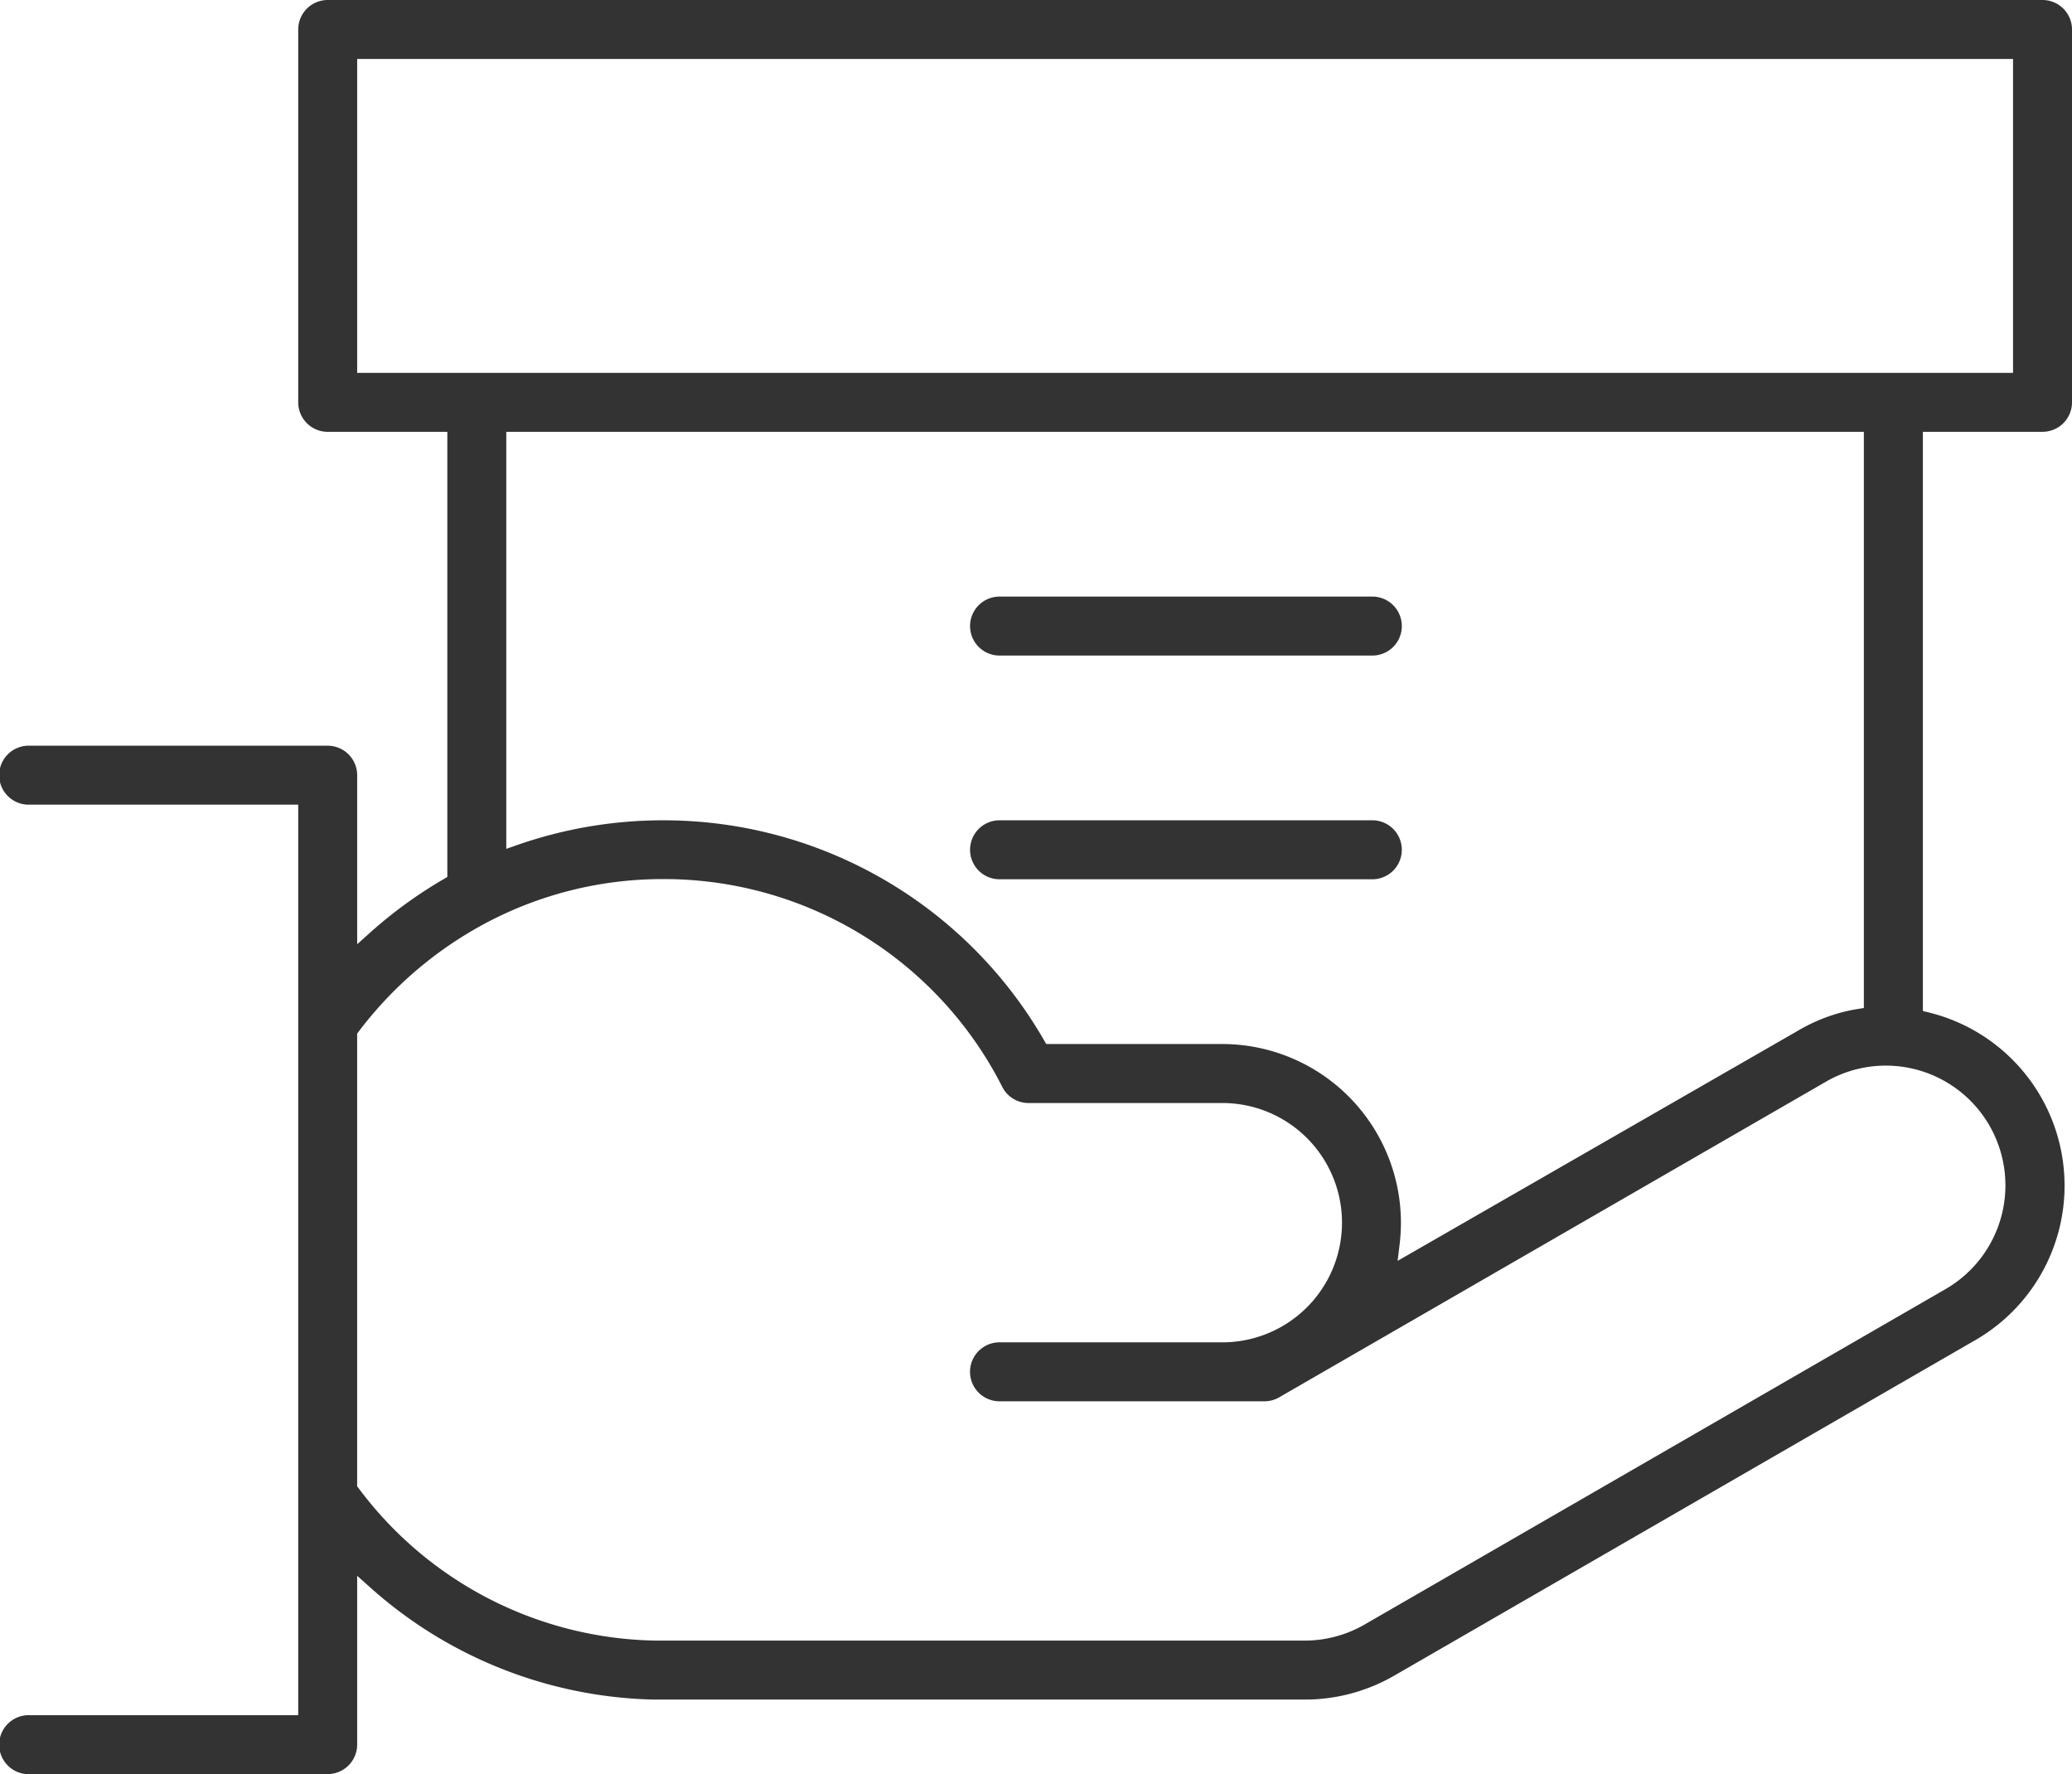
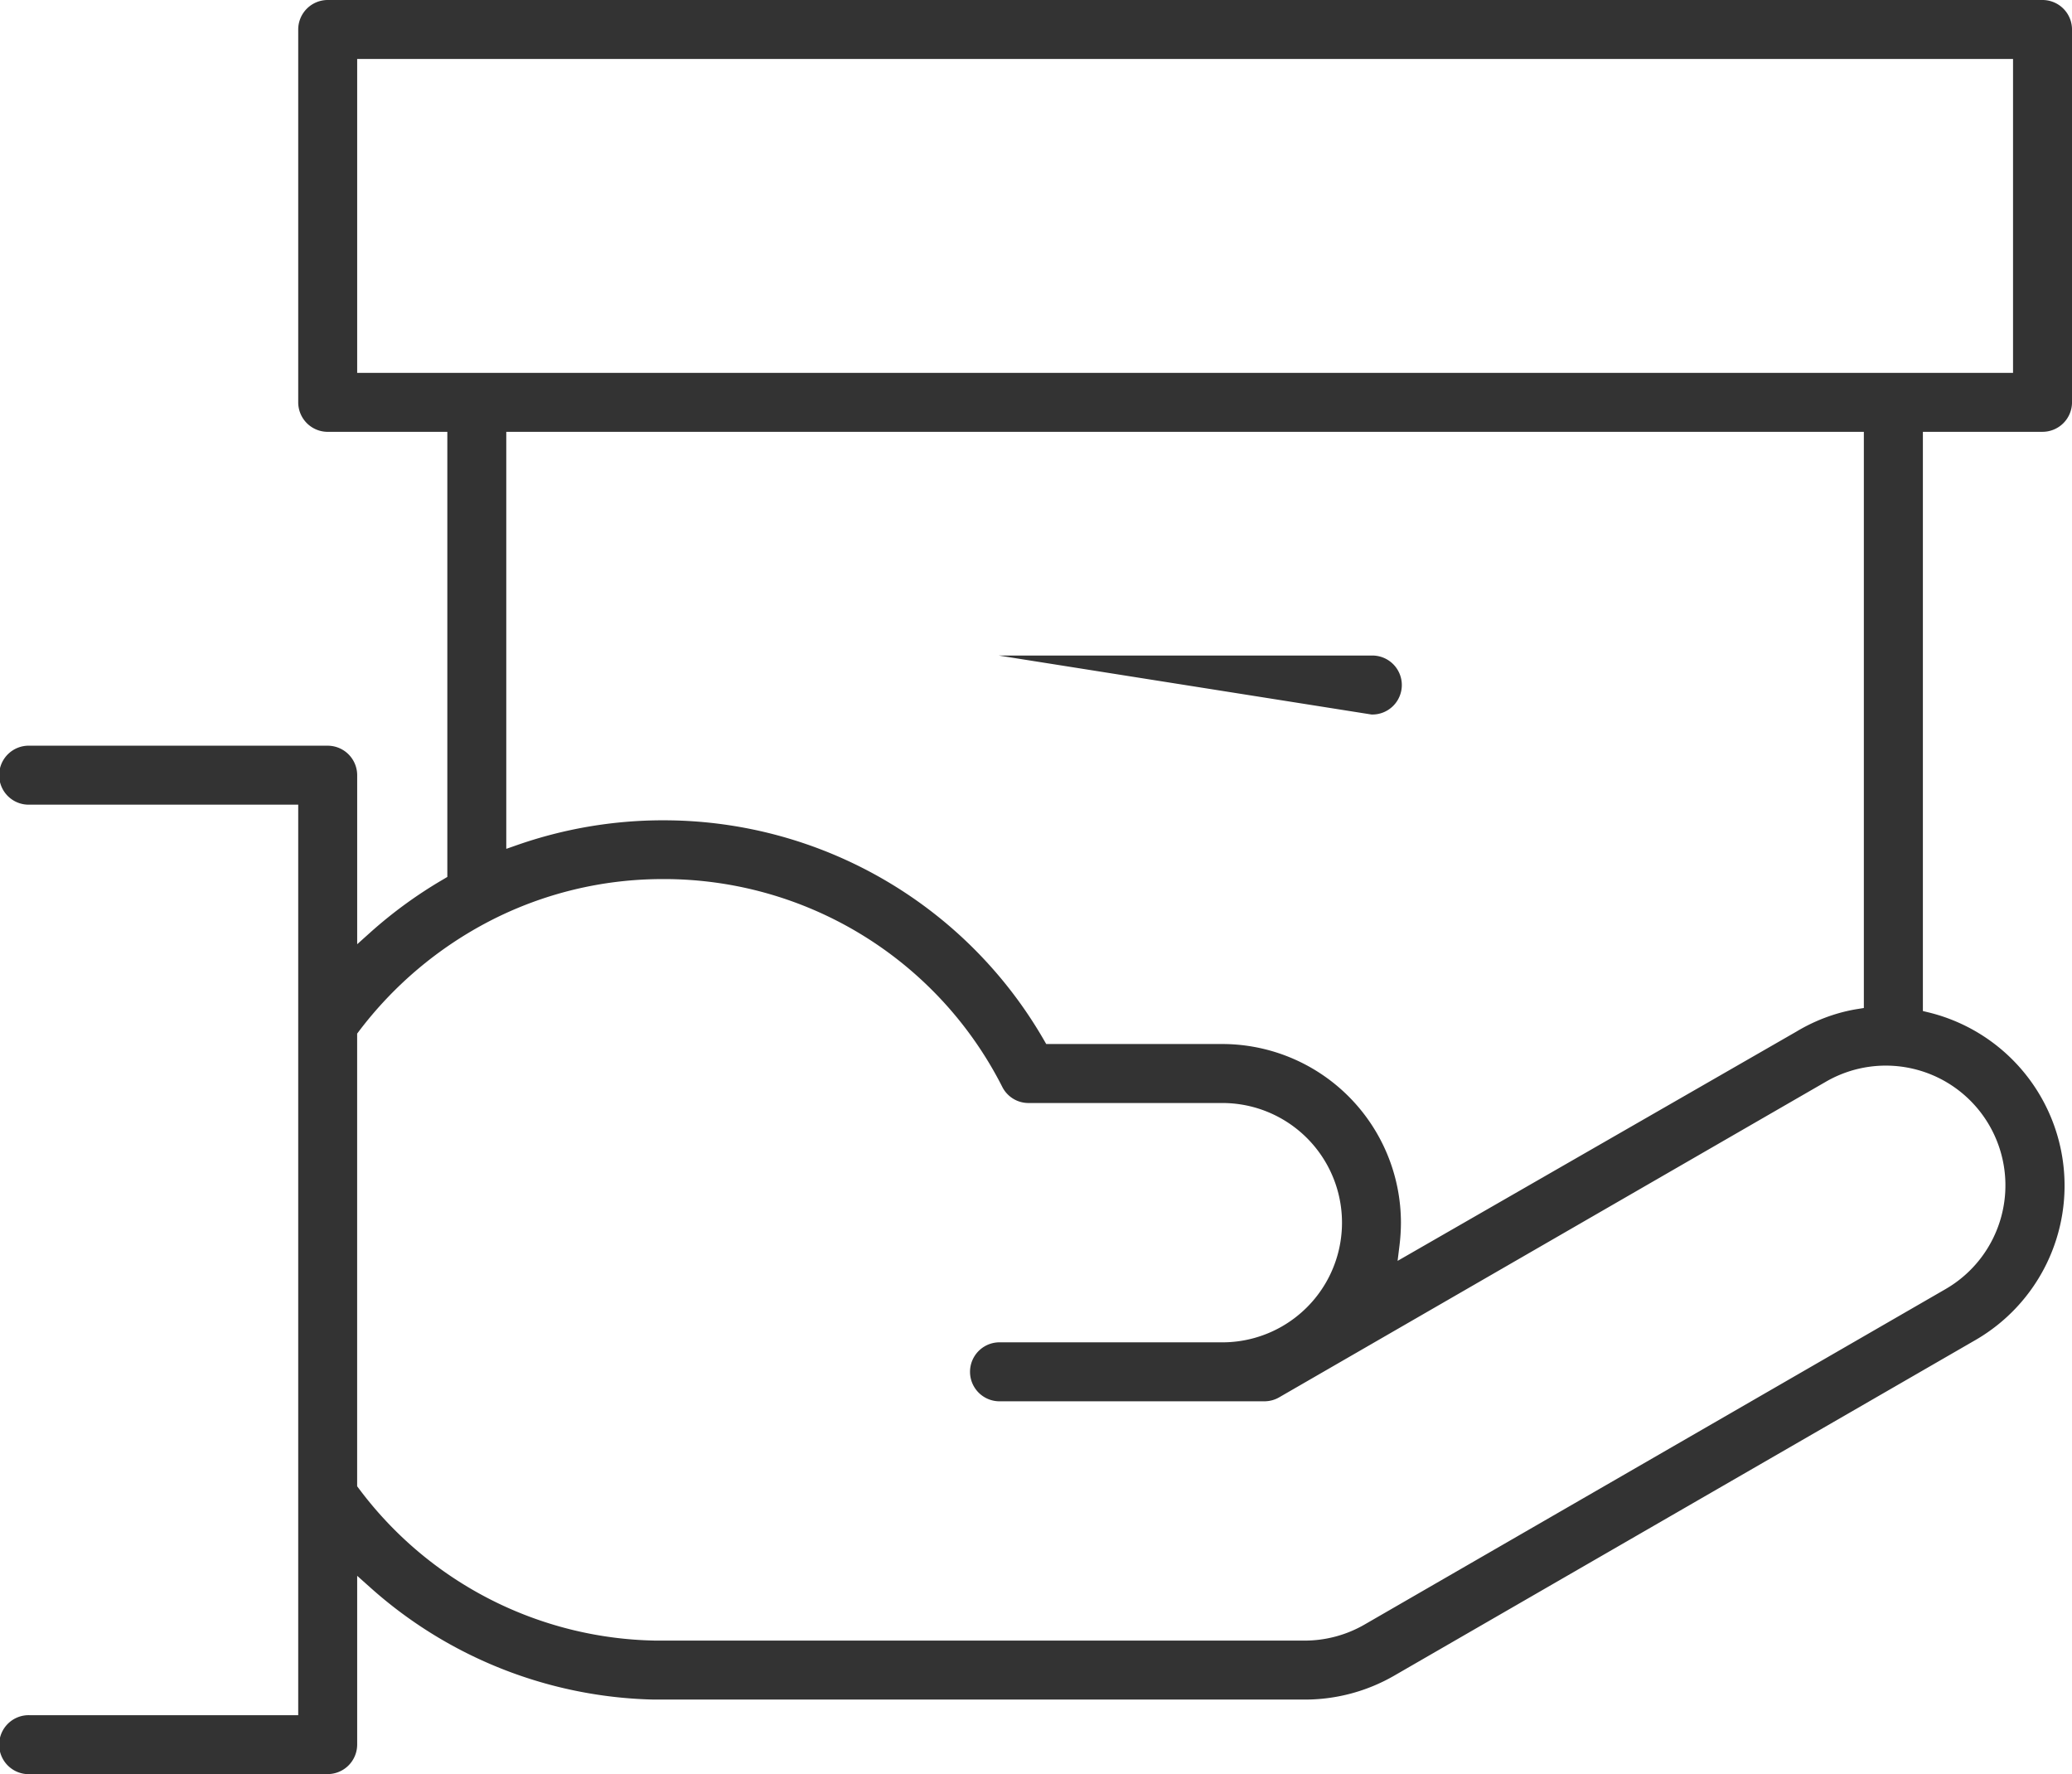
<svg xmlns="http://www.w3.org/2000/svg" width="179.256" height="153.456" viewBox="0 0 179.256 153.456">
  <g id="Group_16" data-name="Group 16" transform="translate(-9 -8.5)">
    <path id="Path_33" data-name="Path 33" d="M11.551,161.956a2.551,2.551,0,1,1,0-5.1H34.8V78.1H11.551a2.551,2.551,0,1,1,0-5.1h25.8a2.554,2.554,0,0,1,2.55,2.551v14.62l1.124-1.008a38.661,38.661,0,0,1,6.34-4.612l.335-.2V45.852H37.352A2.554,2.554,0,0,1,34.8,43.3V11.051A2.554,2.554,0,0,1,37.352,8.5H185.706a2.554,2.554,0,0,1,2.551,2.551V43.3a2.554,2.554,0,0,1-2.551,2.55h-10.35v50.1l.516.124A15.424,15.424,0,0,1,179.9,124.41l-50.279,29.025a15.465,15.465,0,0,1-7.725,2.071H65.555a38.042,38.042,0,0,1-24.528-9.7L39.9,144.8v14.6a2.554,2.554,0,0,1-2.55,2.55Zm54.8-77.419a32.572,32.572,0,0,0-14.942,3.606,33.508,33.508,0,0,0-11.375,9.58l-.136.18v39.152l.135.18a32.721,32.721,0,0,0,25.7,13.17h56.13a10.372,10.372,0,0,0,5.174-1.38L177.319,120a10.364,10.364,0,0,0,3.794-14.144l-.013-.023a10.344,10.344,0,0,0-14.131-3.772l-47.3,27.3a2.553,2.553,0,0,1-1.277.345H95.4a2.551,2.551,0,0,1,0-5.1h19.351a10.35,10.35,0,1,0,0-20.7H97.983a2.54,2.54,0,0,1-2.27-1.39A32.813,32.813,0,0,0,66.354,84.536Zm.116-5.084A37.975,37.975,0,0,1,99.317,98.464l.195.339h15.242A15.469,15.469,0,0,1,130.2,114.254a16.617,16.617,0,0,1-.124,1.966l-.165,1.34,34.5-19.83a15.224,15.224,0,0,1,3.516-1.551,13.97,13.97,0,0,1,1.753-.4l.568-.091V45.852H52.8V81.921l.9-.314a38.308,38.308,0,0,1,12.677-2.155ZM39.9,40.751H183.155V13.6H39.9Z" fill="#333" />
-     <path id="Path_34" data-name="Path 34" d="M260.175,223.976a2.551,2.551,0,0,1,0-5.1h32.251a2.551,2.551,0,1,1,0,5.1Z" transform="translate(-164.772 -139.423)" fill="#333" />
-     <path id="Path_35" data-name="Path 35" d="M260.175,166.6a2.551,2.551,0,0,1,0-5.1h32.251a2.551,2.551,0,1,1,0,5.1Z" transform="translate(-164.772 -101.398)" fill="#333" />
+     <path id="Path_35" data-name="Path 35" d="M260.175,166.6h32.251a2.551,2.551,0,1,1,0,5.1Z" transform="translate(-164.772 -101.398)" fill="#333" />
  </g>
</svg>